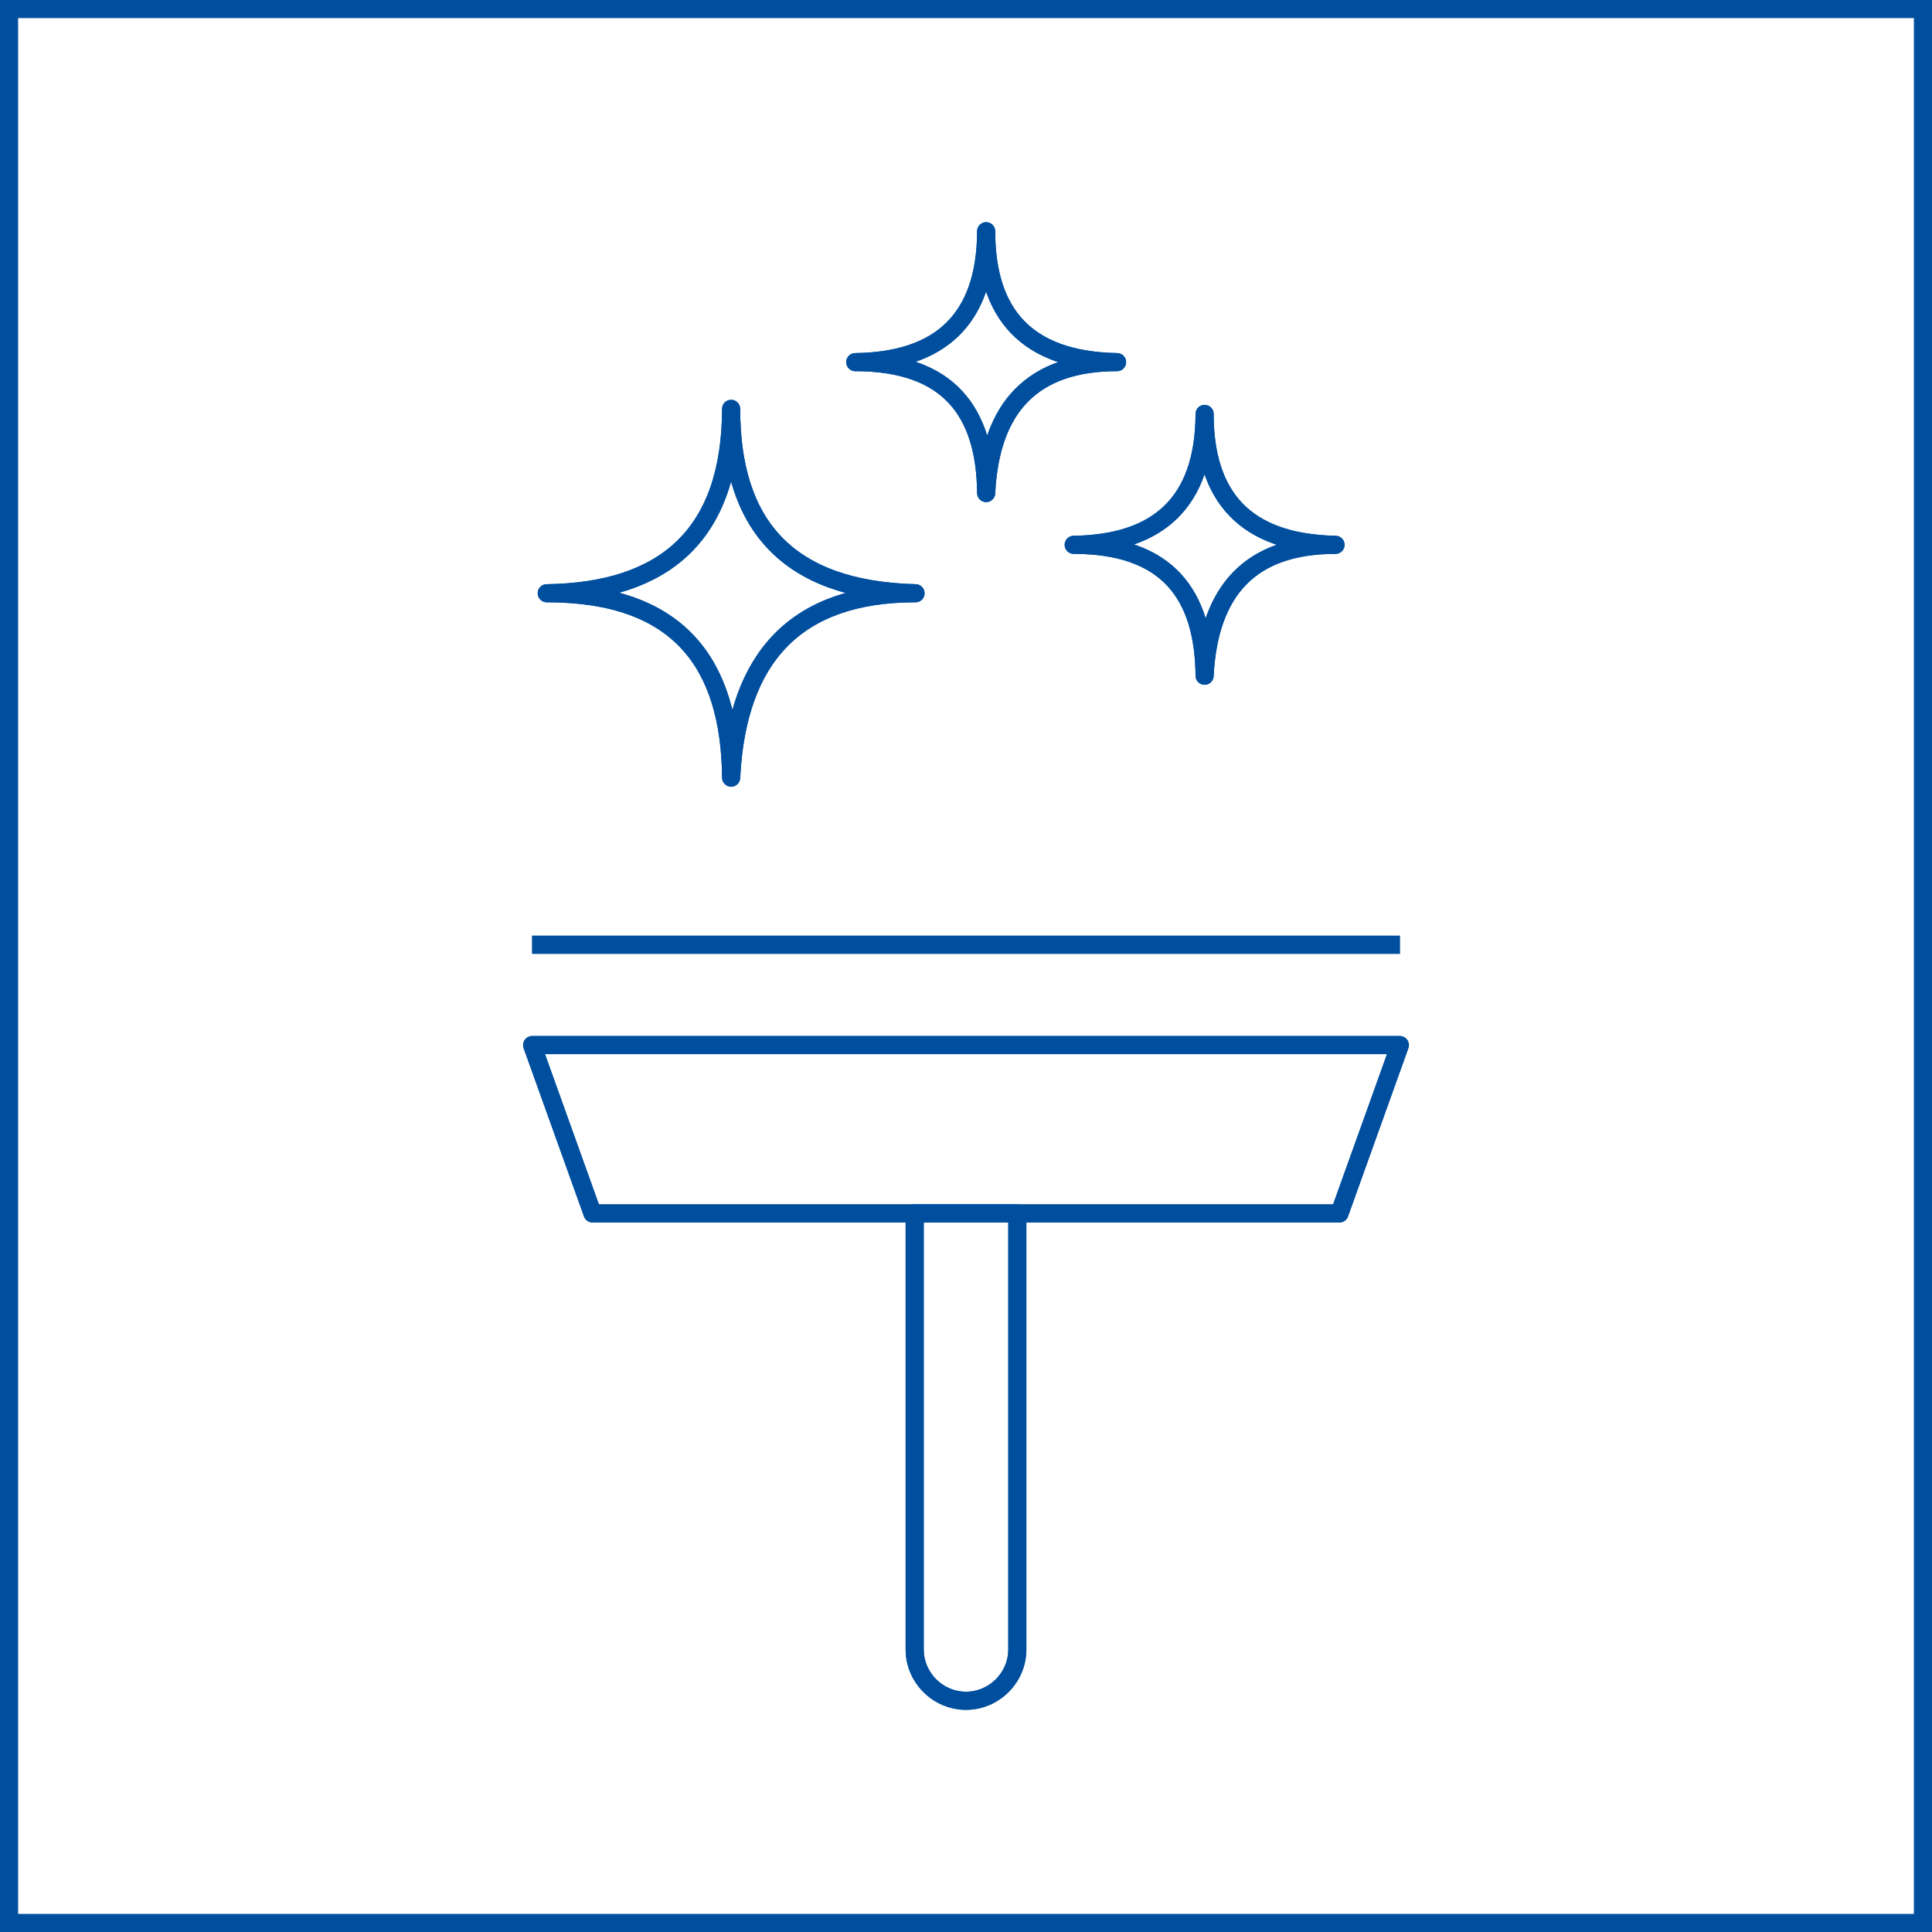
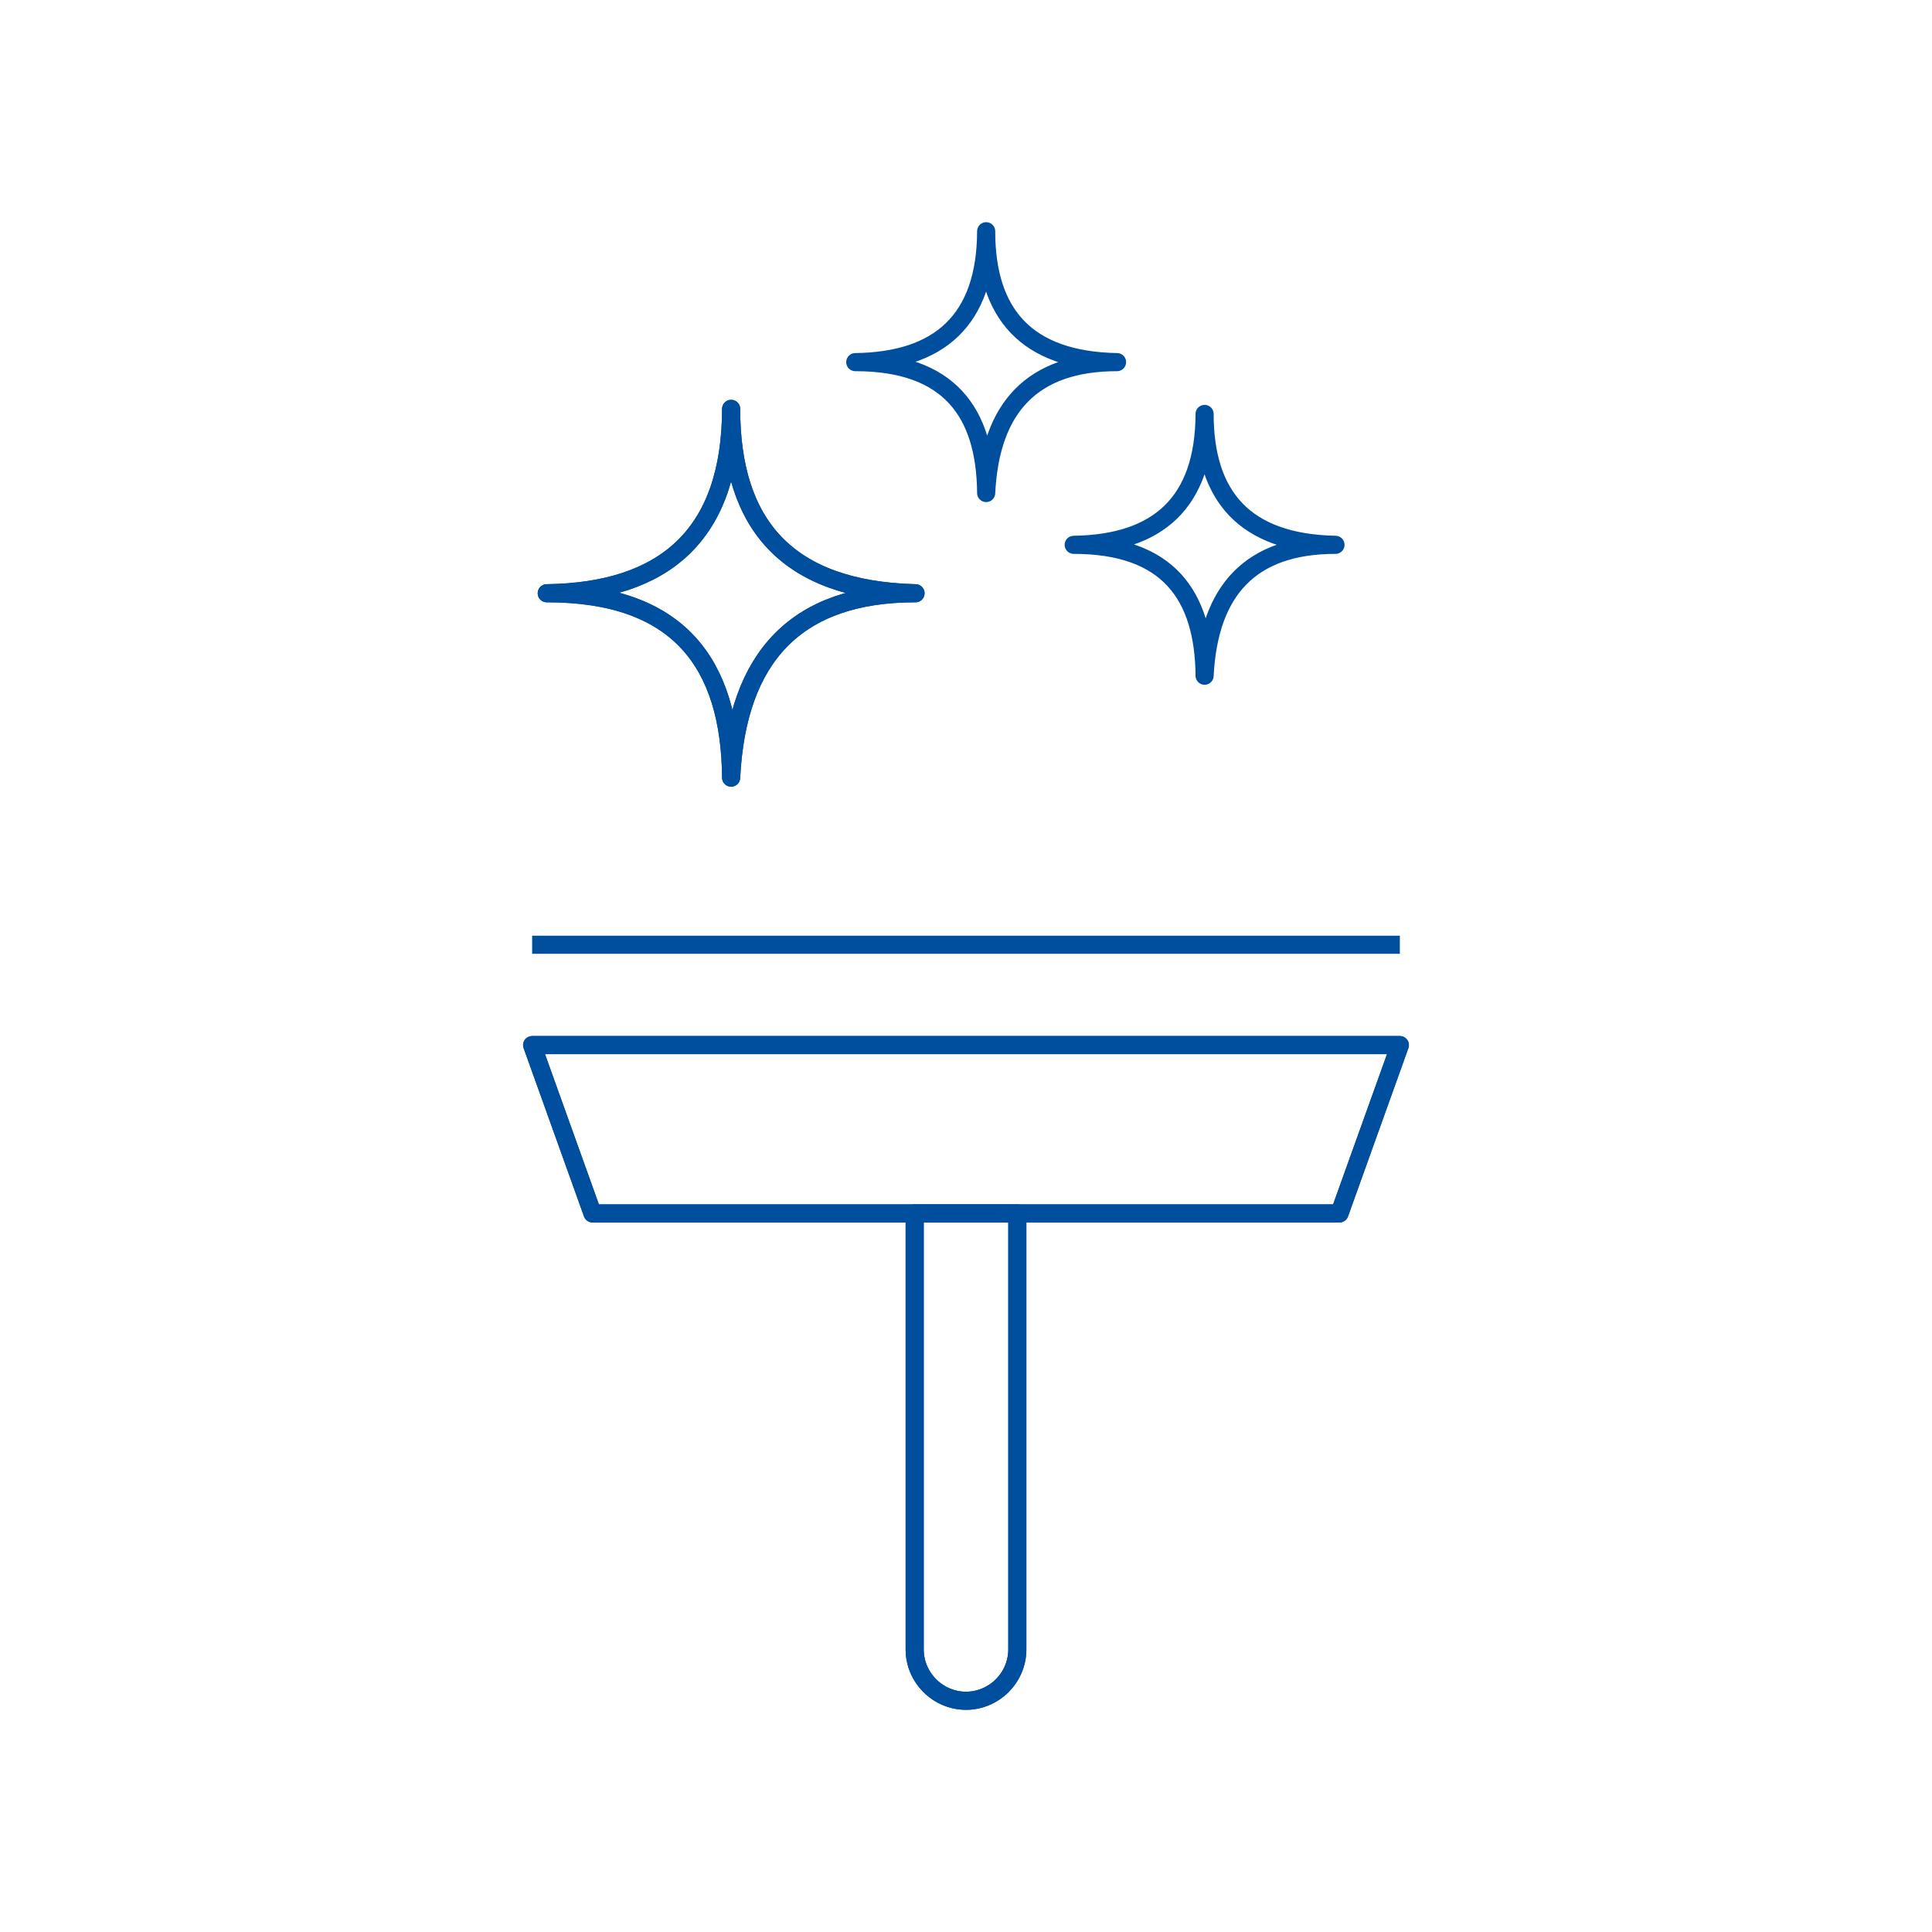
<svg xmlns="http://www.w3.org/2000/svg" clip-rule="evenodd" fill-rule="evenodd" stroke-linejoin="round" stroke-miterlimit="2" viewBox="0 0 160 160">
-   <path d="m0 0h160v160h-160z" fill="#fff" />
-   <path d="m160 0h-160v160h160zm-1.5 1.5v157h-157v-157z" fill="#004f9f" />
  <g fill="none" stroke="#004f9f" stroke-width="1.5">
-     <path d="m81.67 19.15c0 6.81 3.29 10.7 10.84 10.84-7 0-10.49 3.73-10.84 10.84-.06-6.7-3.07-10.84-10.84-10.84 6.95-.09 10.81-3.45 10.84-10.84z" />
-     <path d="m99.76 34.28c0 6.81 3.3 10.69 10.84 10.84-7 0-10.48 3.73-10.84 10.84-.06-6.71-3.06-10.84-10.84-10.84 6.96-.1 10.81-3.46 10.84-10.84z" />
    <path d="m60.55 33.86c0 9.59 4.63 15 15.27 15.27-9.87 0-14.77 5.26-15.27 15.27-.09-9.45-4.32-15.28-15.27-15.27 9.8-.14 15.24-4.87 15.27-15.27z" />
    <path d="m110.93 100.49h-61.86l-5-13.94h71.86z" />
-     <path d="m44.07 78.24h71.86" />
    <path d="m75.75 100.5h8.5v36.1c0 2.331-1.919 4.25-4.25 4.25s-4.25-1.919-4.25-4.25z" />
    <path d="m81.67 19.15c0 6.81 3.29 10.7 10.84 10.84-7 0-10.49 3.73-10.84 10.84-.06-6.7-3.07-10.84-10.84-10.84 6.95-.09 10.81-3.45 10.84-10.84z" />
    <path d="m99.76 34.28c0 6.81 3.3 10.69 10.84 10.84-7 0-10.48 3.73-10.84 10.84-.06-6.71-3.06-10.84-10.84-10.84 6.96-.1 10.81-3.46 10.84-10.84z" />
    <path d="m60.55 33.86c0 9.59 4.63 15 15.27 15.27-9.87 0-14.77 5.26-15.27 15.27-.09-9.45-4.32-15.28-15.27-15.27 9.8-.14 15.24-4.87 15.27-15.27z" />
    <path d="m110.93 100.49h-61.86l-5-13.94h71.86z" />
    <path d="m44.07 78.24h71.86" />
    <path d="m75.75 100.5h8.5v36.1c0 2.331-1.919 4.25-4.25 4.25s-4.25-1.919-4.25-4.25z" />
  </g>
</svg>